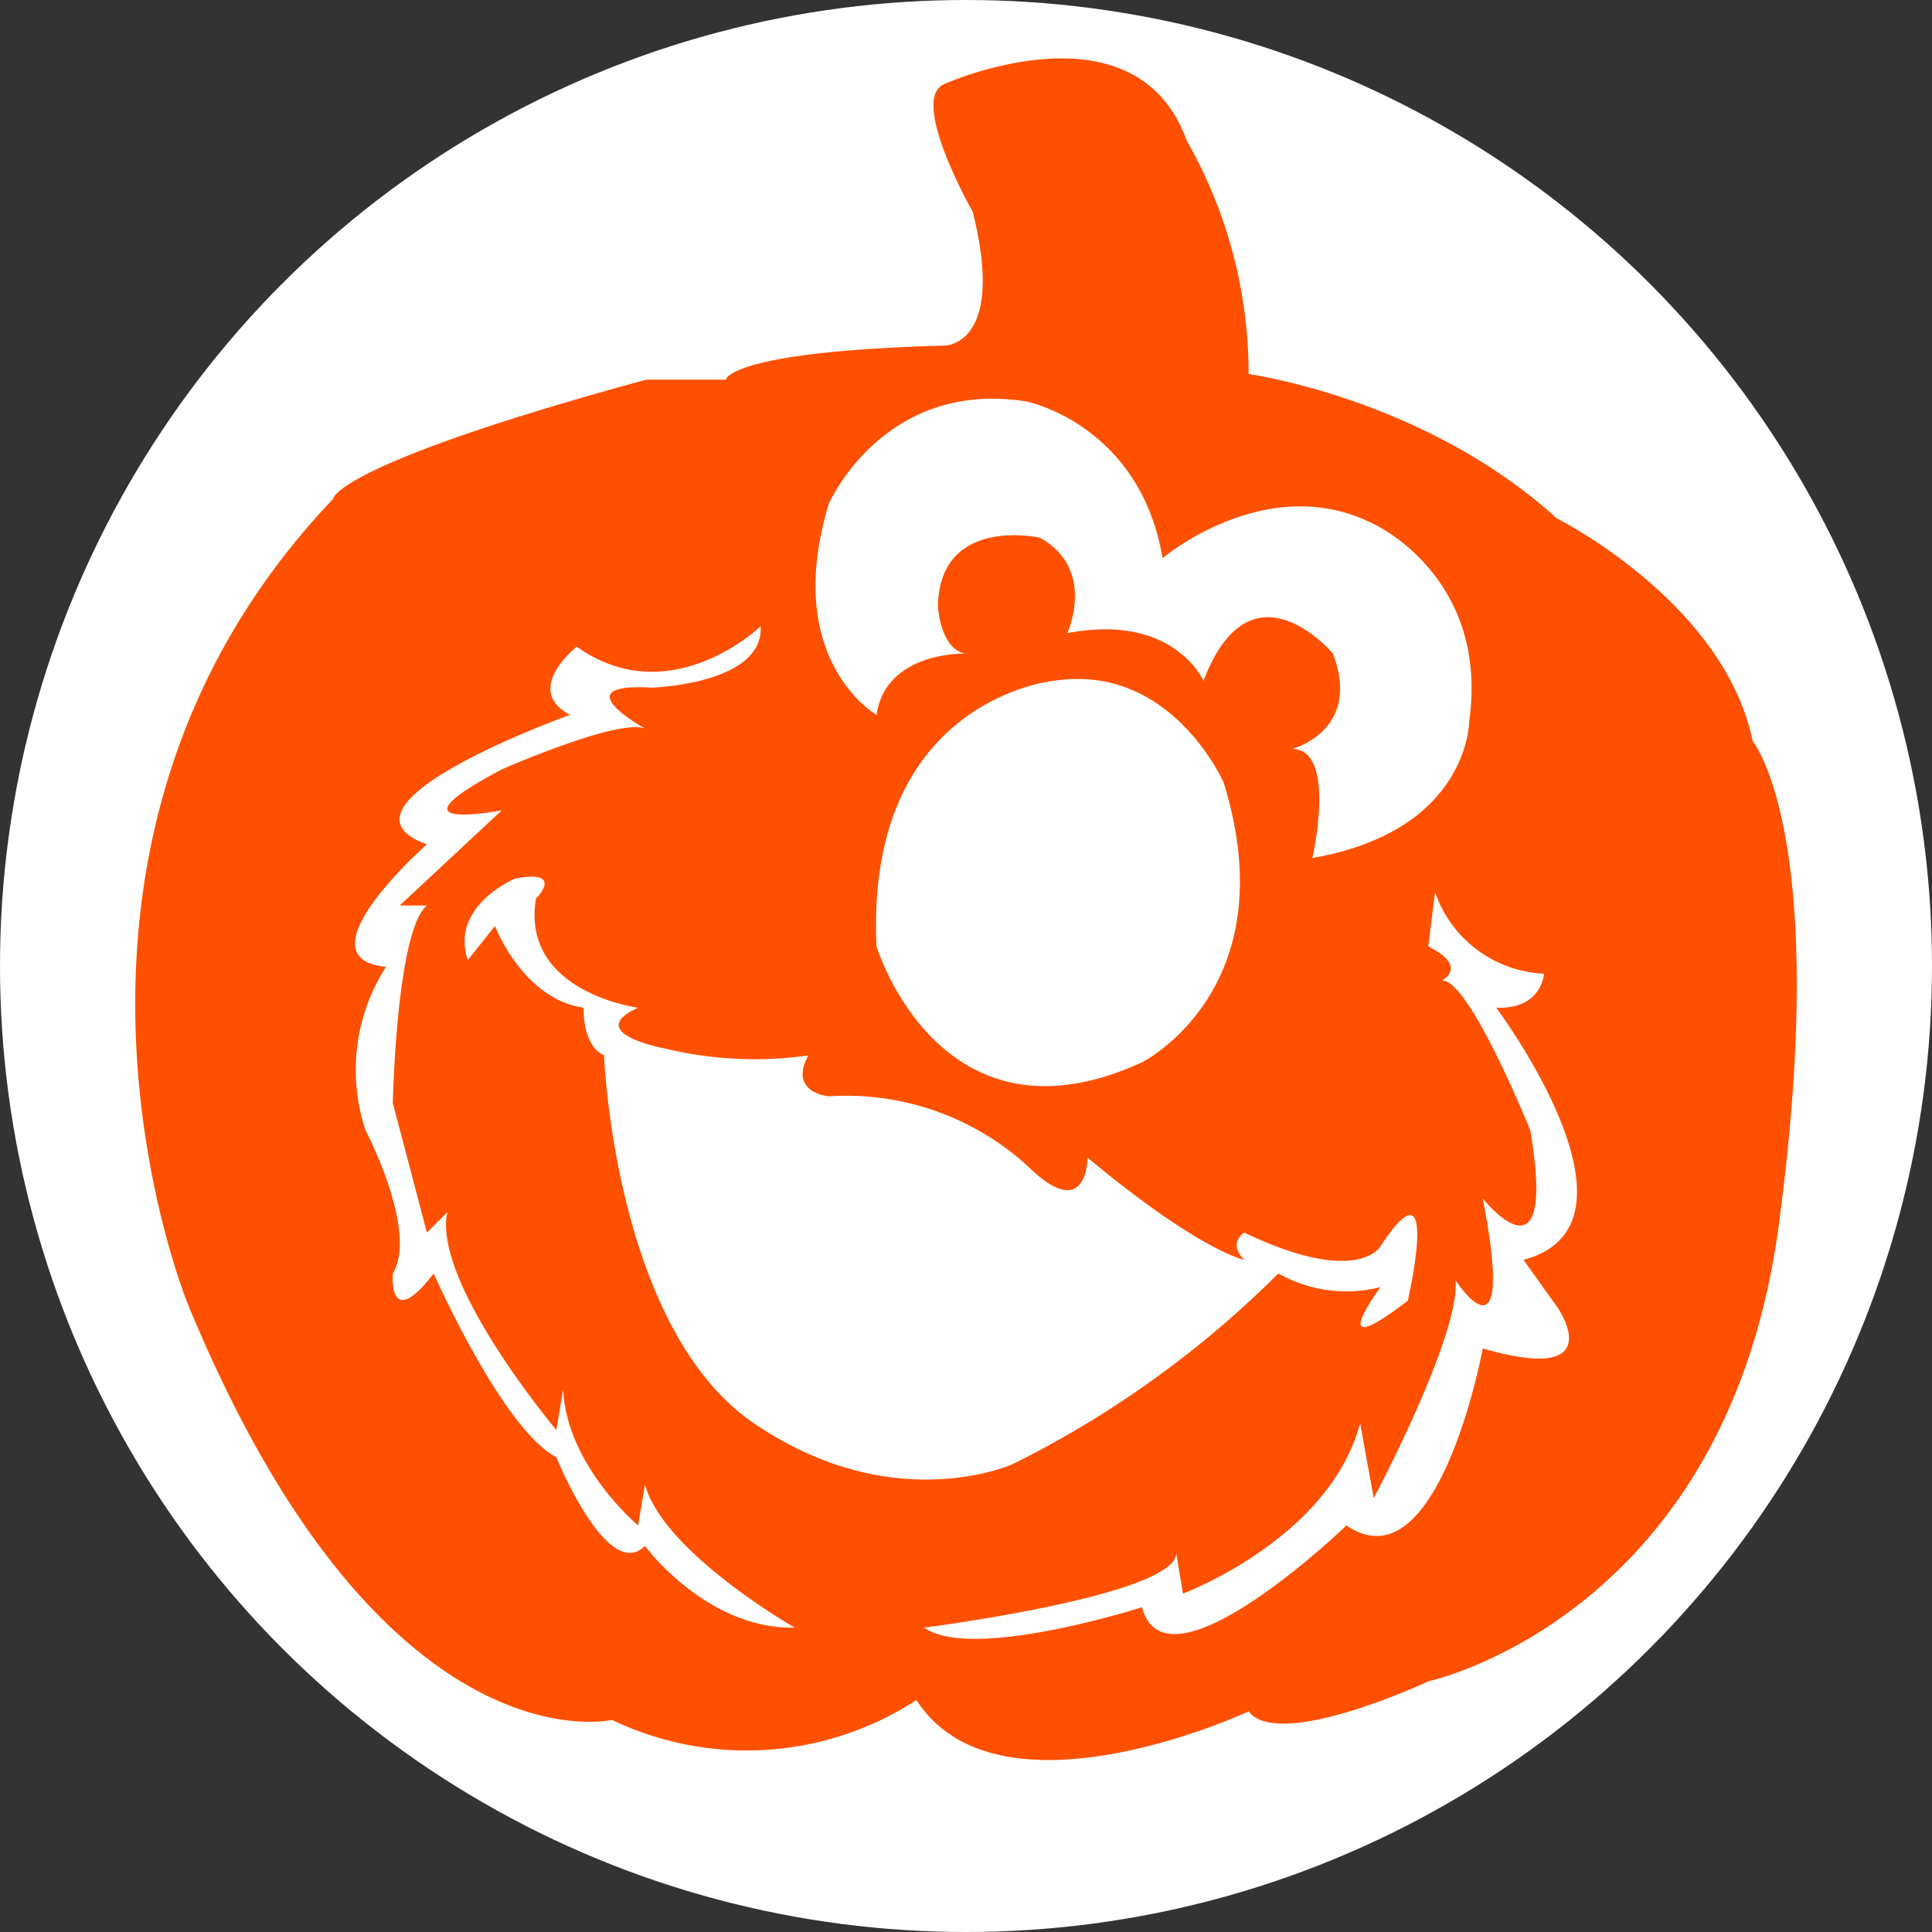
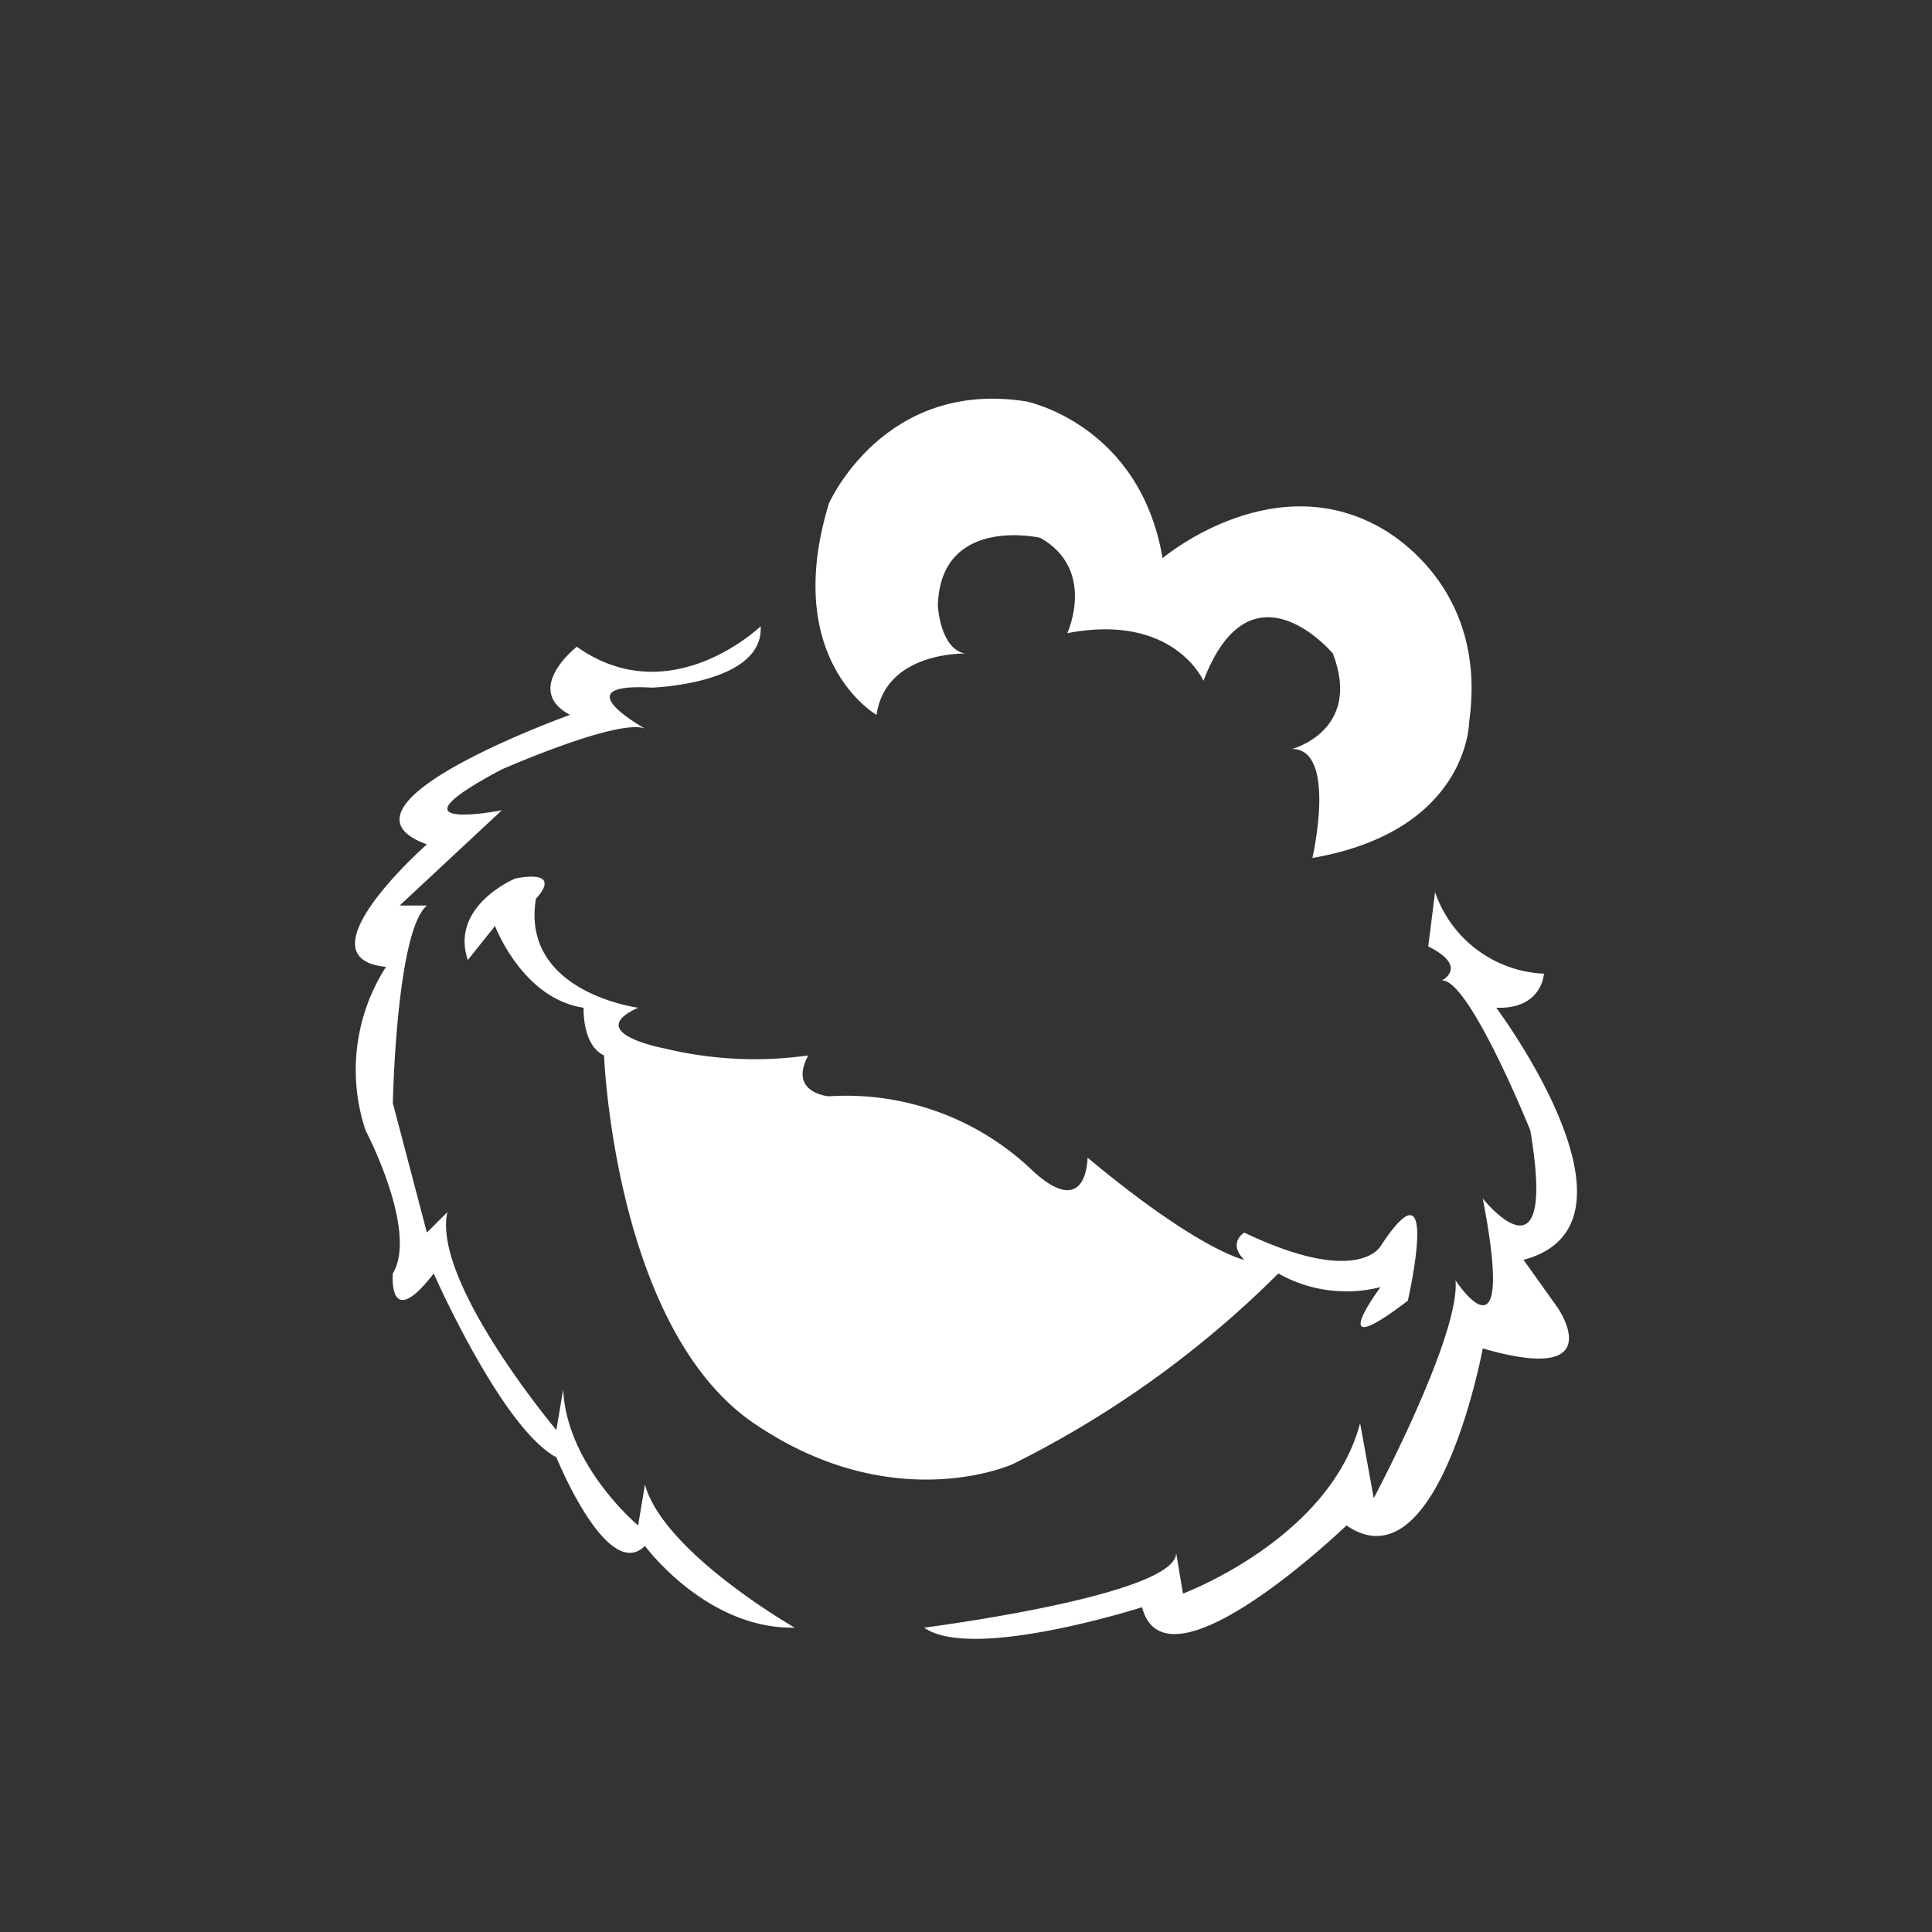
<svg xmlns="http://www.w3.org/2000/svg" id="Layer_1" data-name="Layer 1" viewBox="0 0 136.1 136.1">
  <rect x="0" y="0" width="136.1" height="136.1" fill="#333333" stroke="none" />
  <defs>
    <style>
      .cls-1, .cls-3 {
        fill: #fff;
      }

      .cls-2 {
        fill: #ff5000;
      }

      .cls-3 {
        fill-rule: evenodd;
      }
    </style>
  </defs>
  <title>PP_Button_Elmo_Head</title>
  <g>
-     <circle class="cls-1" cx="68.05" cy="68.05" r="68.05" />
-     <path class="cls-2" d="M70.347,26.795s4.322,0,1.96-9.421c0,0-4.566-8.018-1.96-9.02,0,0,13.43-6.013,17.038,4.009A33.132,33.132,0,0,1,91.742,28.8s12.41,1.707,21.715,10.174c0,0,11.766,5.862,13.793,15.683,0,0,5.535,6.615,1.827,34.176s-24.655,32.052-24.655,32.052-10.527,4.93-12.68,2.124c0,0-17.587,8.218-23.4-.8a21.936,21.936,0,0,1-21.448,1.4s-16.236,3.808-29.867-29.265c0,0-13.229-32.115,10.223-56.748,0,0,0-2.384,22.049-8.4h5.613S55.113,27.2,70.347,26.795Z" transform="translate(-3.783 -2.45)" />
-   </g>
-   <path class="cls-3" d="M78.006,50.41s-13.28,1.28-12.48,18.71c0,0,4.48,14.72,18.71,8.16,0,0,10.24-5.12,5.76-19.67C90,57.61,86.316,49.13,78.006,50.41Z" transform="translate(-3.783 -2.45)" />
+     </g>
  <path class="cls-3" d="M96.236,62.89S98,55.21,94.8,55.21c0,0,4.96-1.28,2.88-6.72,0,0-5.76-6.88-9.12,1.92,0,0-2.08-4.8-9.59-3.36,0,0,2.07-4.48-1.92-6.72,0,0-7.04-1.6-7.2,4.8,0,0,.16,3.04,1.92,3.36,0,0-5.6-.16-6.24,4.32,0,0-6.72-3.84-3.36-14.88,0,0,3.84-8.8,13.92-7.2,0,0,7.99,1.6,9.59,11.04,0,0,7.36-6.24,14.88-2.4,0,0,8.15,3.68,6.72,13.92C107.276,53.29,107.276,60.97,96.236,62.89Z" transform="translate(-3.783 -2.45)" />
  <path class="cls-3" d="M41.536,65.76s2.08-2.07-1.44-1.43c0,0-4.64,1.91-3.36,5.75l1.92-2.4s1.92,5.12,6.24,5.76c0,0-.12,2.64,1.44,3.36,0,0,.72,19.2,10.55,25.91s18.24,2.88,18.24,2.88a71.468,71.468,0,0,0,18.71-13.43,9.754,9.754,0,0,0,7.2.96s-4.2,5.64,1.92.96c0,0,2.4-10.44-1.92-3.84,0,0-1.56,2.88-9.6-.96,0,0-1.2.72,0,1.92,0,0-3.12-.6-11.04-7.2,0,0,0,4.44-3.83.96a18.939,18.939,0,0,0-14.4-5.28s-2.88-.24-1.44-2.88a26.943,26.943,0,0,1-10.07-.48s-5.88-1.08-1.92-2.88C48.736,73.44,40.456,72.36,41.536,65.76Z" transform="translate(-3.783 -2.45)" />
  <path class="cls-3" d="M104.876,65.29a8.5,8.5,0,0,0,7.67,5.75s-0.12,2.52-3.36,2.4c0,0,11.4,15.24,1.92,17.76l2.4,3.36s3.84,5.52-5.27,2.88c0,0-3.12,16.91-9.6,12.47,0,0-12.72,12.24-14.4,5.76,0,0-11.99,3.84-15.35,1.44,0,0,17.87-2.28,17.75-5.28l0.48,2.88s10.32-3.84,12.48-12l0.96,5.28s6.12-11.51,5.76-15.35c0,0,4.31,6.6,1.92-5.76,0,0,5.27,6.6,3.35-4.8,0,0-4.31-10.68-6.23-10.56,0,0,1.92-.96-0.96-2.4Z" transform="translate(-3.783 -2.45)" />
  <path class="cls-3" d="M57.366,46.57s-6.35,6.12-12.95,1.44c0,0-3.84,3-.48,4.8,0,0-17.76,6.36-10.08,9.12,0,0-9.12,8.03-2.88,8.63a13.434,13.434,0,0,0-1.44,11.52s3.72,7.08,1.92,10.08c0,0-.36,4.2,2.88,0,0,0,4.8,10.91,8.64,12.95,0,0,3.6,8.88,6.24,6.24,0,0,4.31,5.88,10.55,5.76,0,0-9.23-5.28-10.55-10.08l-0.48,2.88s-5.04-4.2-5.28-9.59l-0.48,2.87s-8.76-10.43-7.68-15.35l-1.44,1.44-2.4-9.12s0.24-12.12,2.4-13.92h-1.92l7.2-6.71s-8.64,1.68,0-2.88c0,0,8.16-3.6,10.08-2.88,0,0-5.88-3.24.48-2.88C49.7,50.89,57.606,50.65,57.366,46.57Z" transform="translate(-3.783 -2.45)" />
</svg>